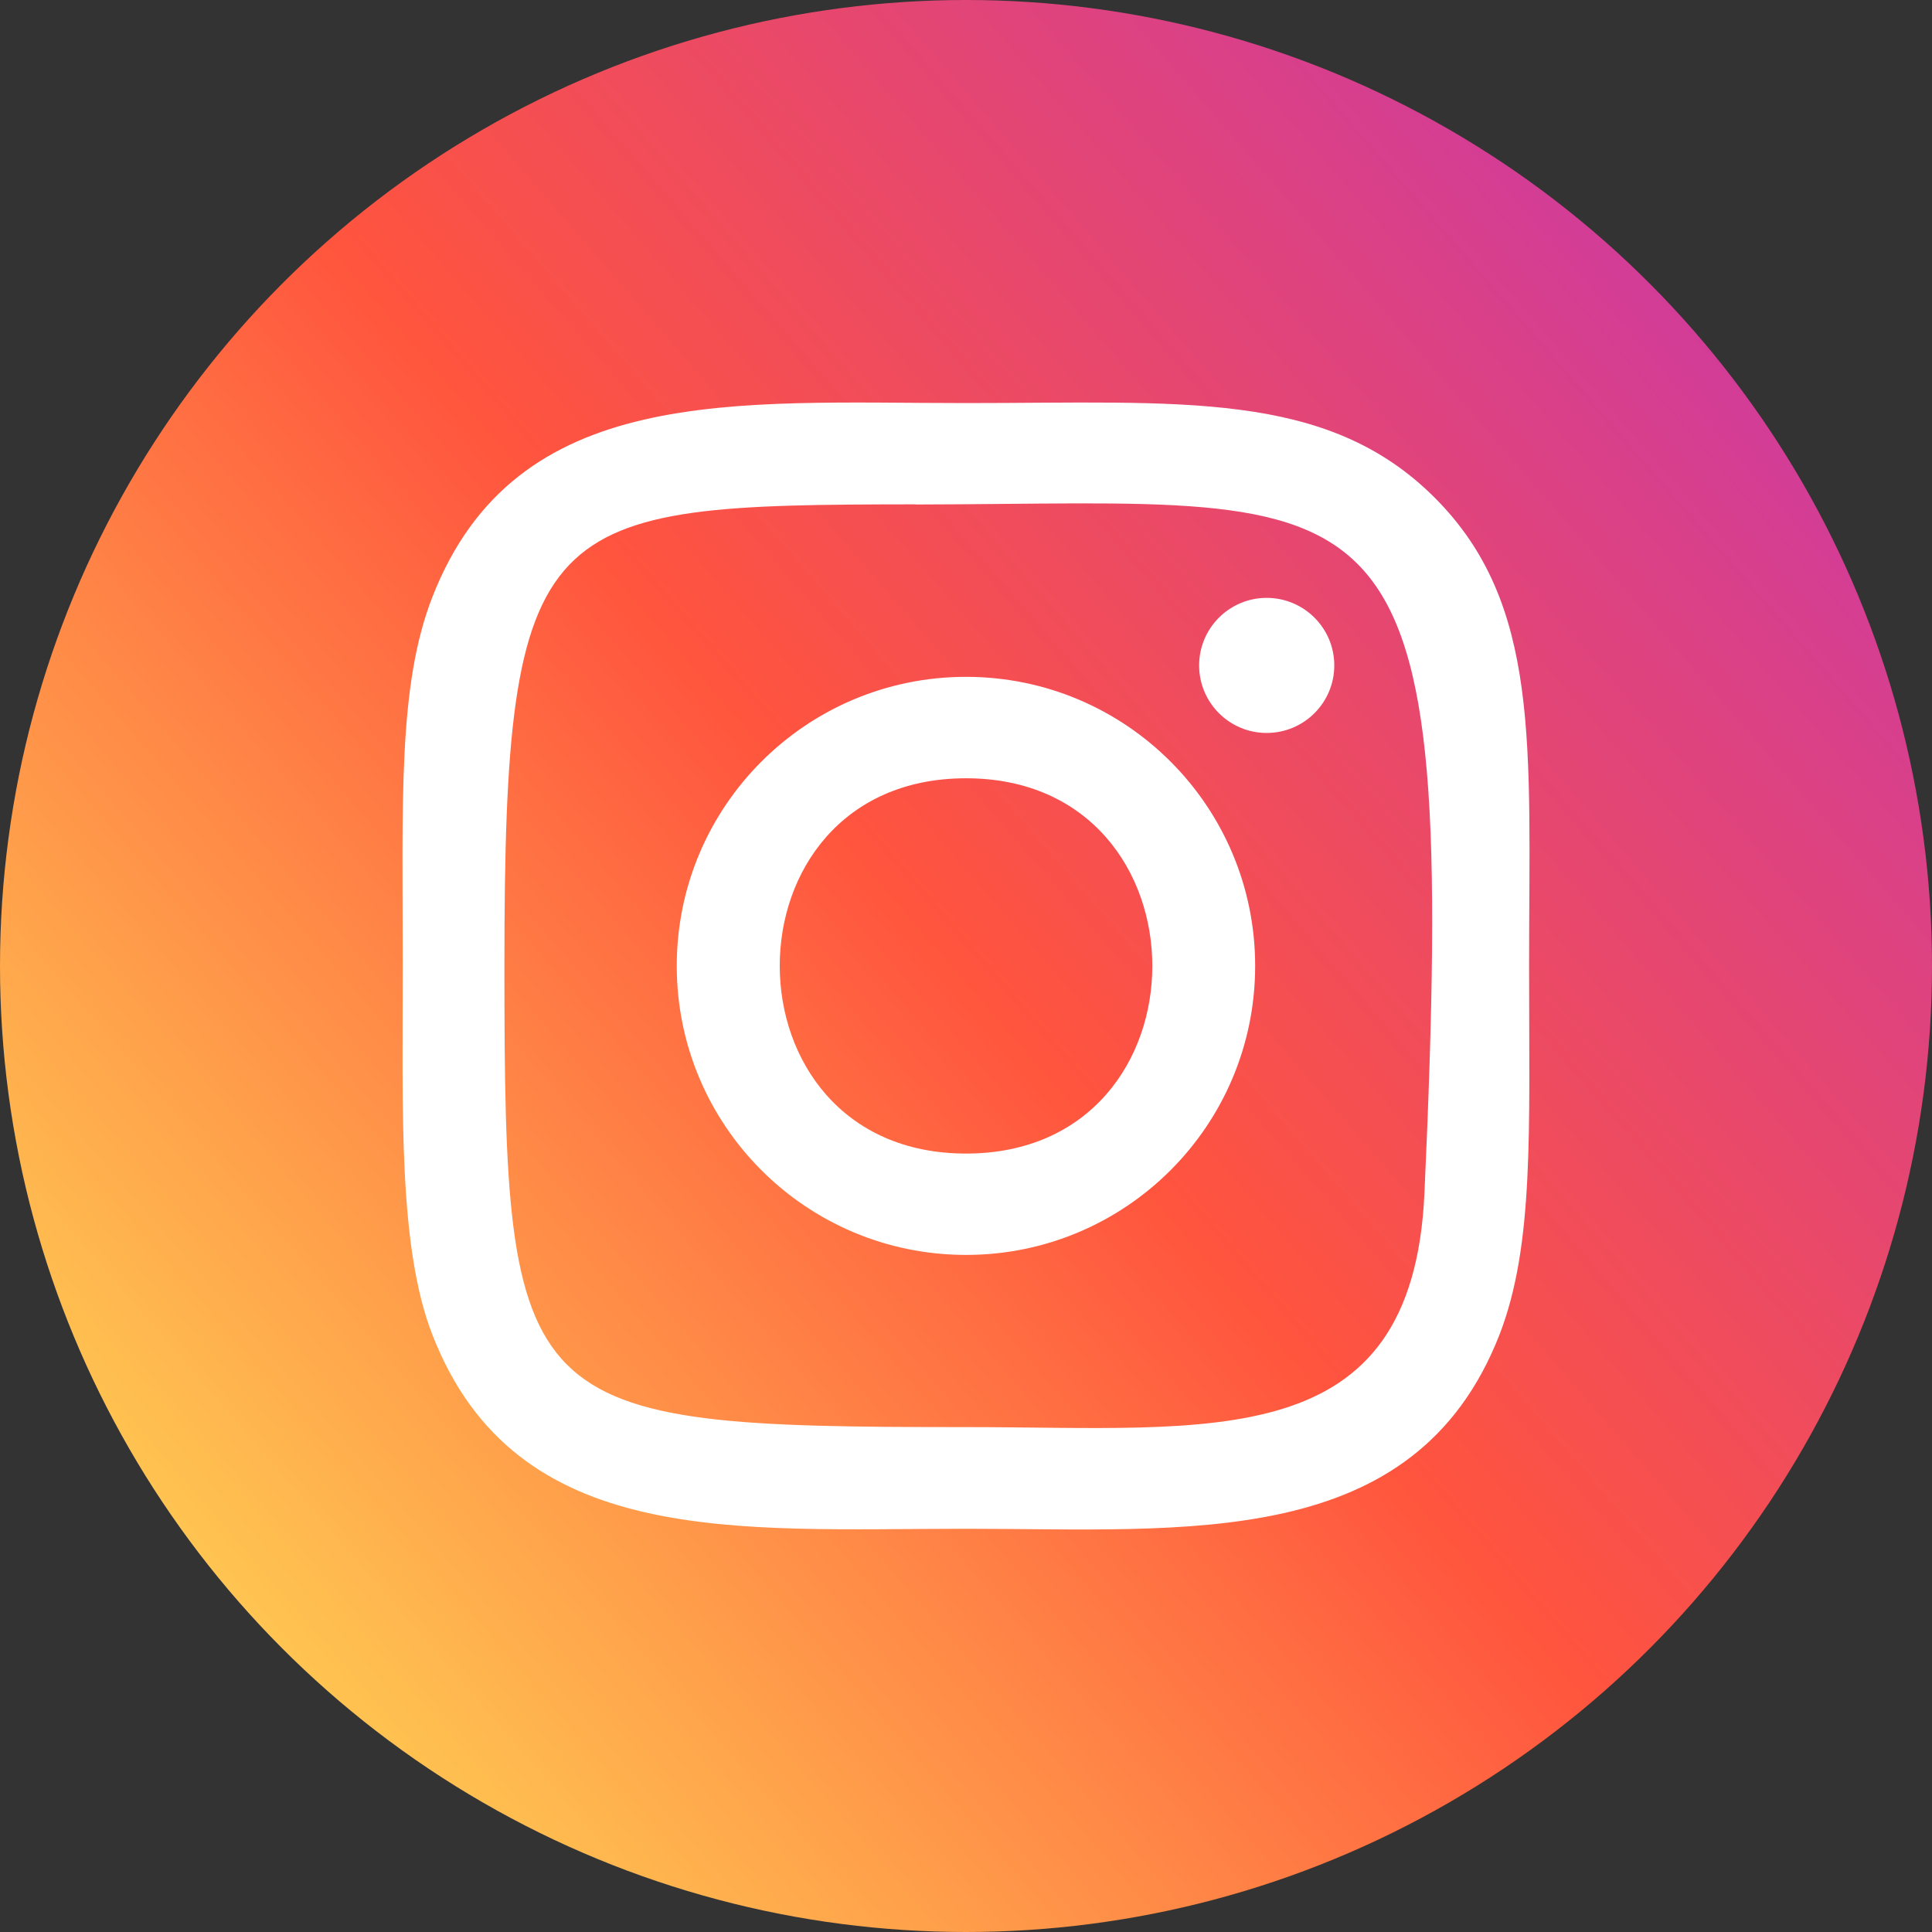
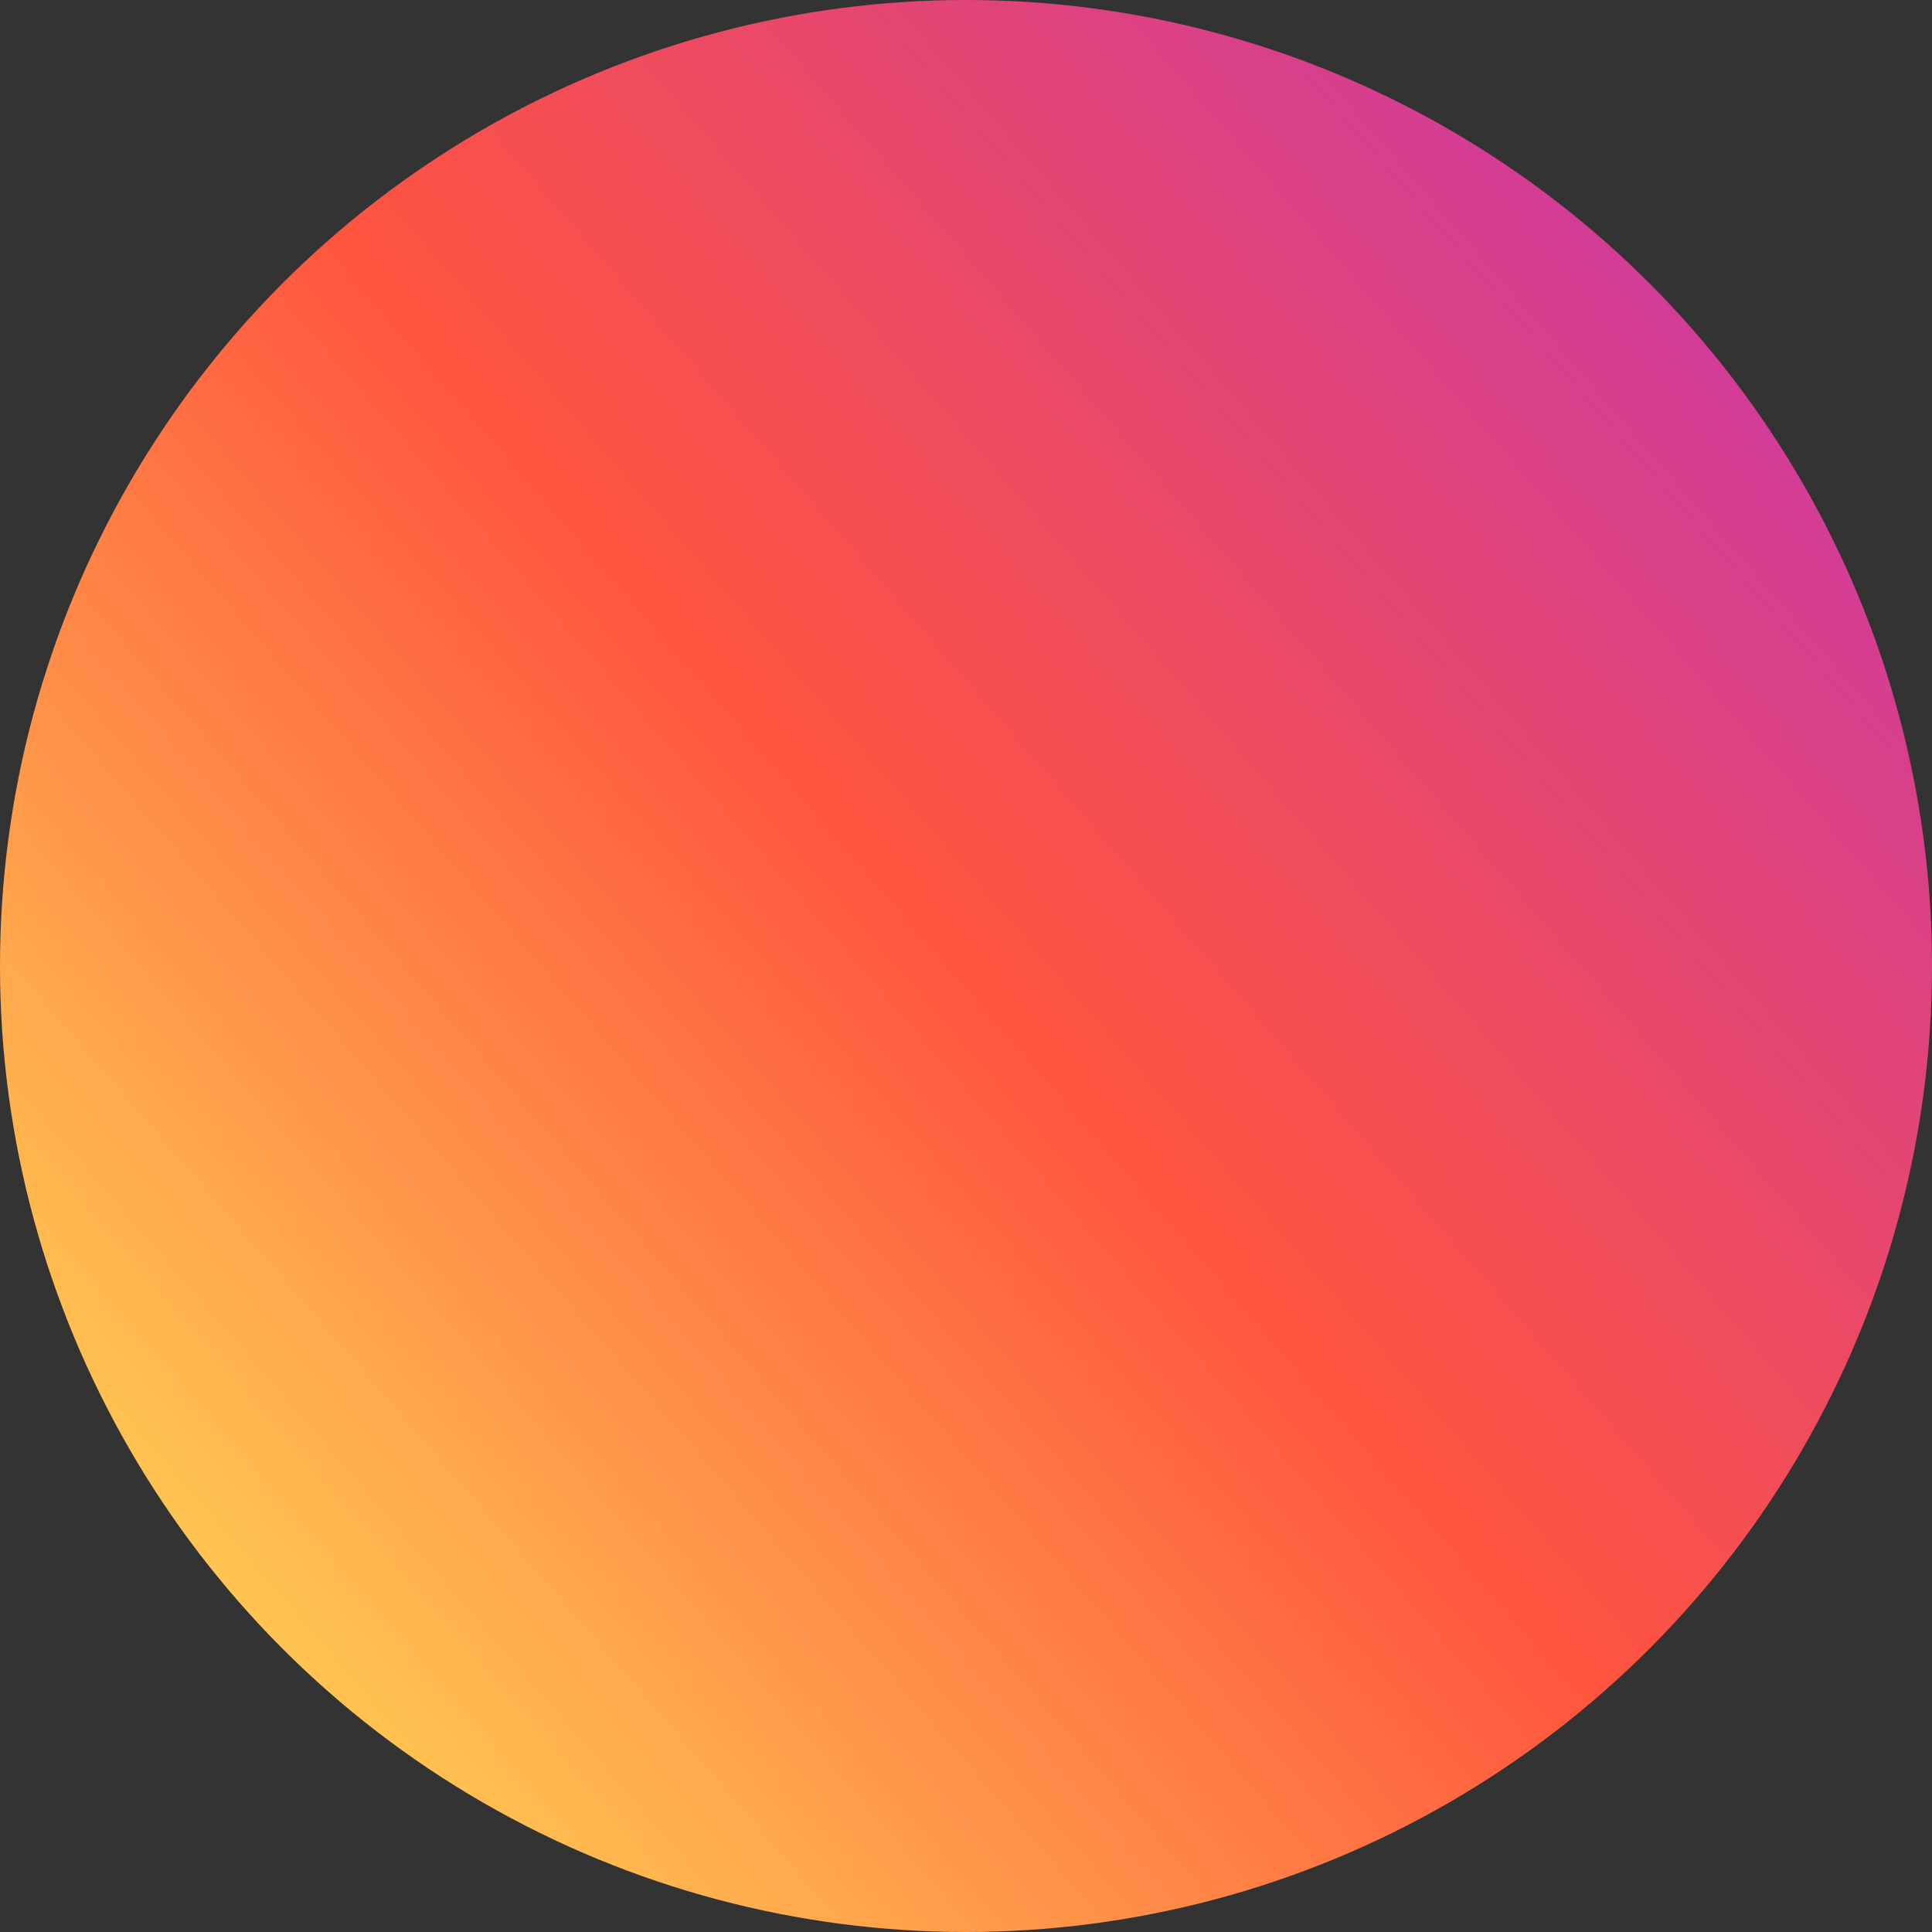
<svg xmlns="http://www.w3.org/2000/svg" width="24" height="24" viewBox="0 0 24 24" fill="none">
  <rect x="0" y="0" width="24" height="24" fill="#333333" stroke="none" />
  <circle cx="12" cy="12" r="12" fill="url(#paint0_linear_5647_702)" />
-   <path d="M12 5.007C9.133 5.007 6.41 4.752 5.37 7.419C4.941 8.52 5.003 9.951 5.003 11.999C5.003 13.796 4.946 15.486 5.37 16.578C6.408 19.247 9.153 18.991 11.999 18.991C14.744 18.991 17.575 19.277 18.628 16.578C19.058 15.466 18.995 14.057 18.995 11.999C18.995 9.267 19.146 7.504 17.82 6.18C16.477 4.839 14.662 5.007 11.997 5.007H12ZM11.373 6.267C17.354 6.257 18.115 5.593 17.695 14.822C17.546 18.086 15.059 17.728 12.001 17.728C6.426 17.728 6.266 17.569 6.266 11.996C6.266 6.358 6.708 6.27 11.373 6.265V6.267ZM15.735 7.427C15.272 7.427 14.896 7.803 14.896 8.266C14.896 8.729 15.272 9.105 15.735 9.105C16.199 9.105 16.575 8.729 16.575 8.266C16.575 7.803 16.199 7.427 15.735 7.427ZM12 8.408C10.016 8.408 8.407 10.016 8.407 11.999C8.407 13.982 10.016 15.589 12 15.589C13.985 15.589 15.592 13.982 15.592 11.999C15.592 10.016 13.985 8.408 12 8.408ZM12 9.668C15.084 9.668 15.088 14.33 12 14.33C8.917 14.33 8.913 9.668 12 9.668Z" fill="white" />
  <defs>
    <linearGradient id="paint0_linear_5647_702" x1="1.611" y1="22.436" x2="23.849" y2="3.186" gradientUnits="userSpaceOnUse">
      <stop stop-color="#FFDD55" />
      <stop offset="0.5" stop-color="#FF543E" />
      <stop offset="1" stop-color="#C837AB" />
    </linearGradient>
  </defs>
</svg>